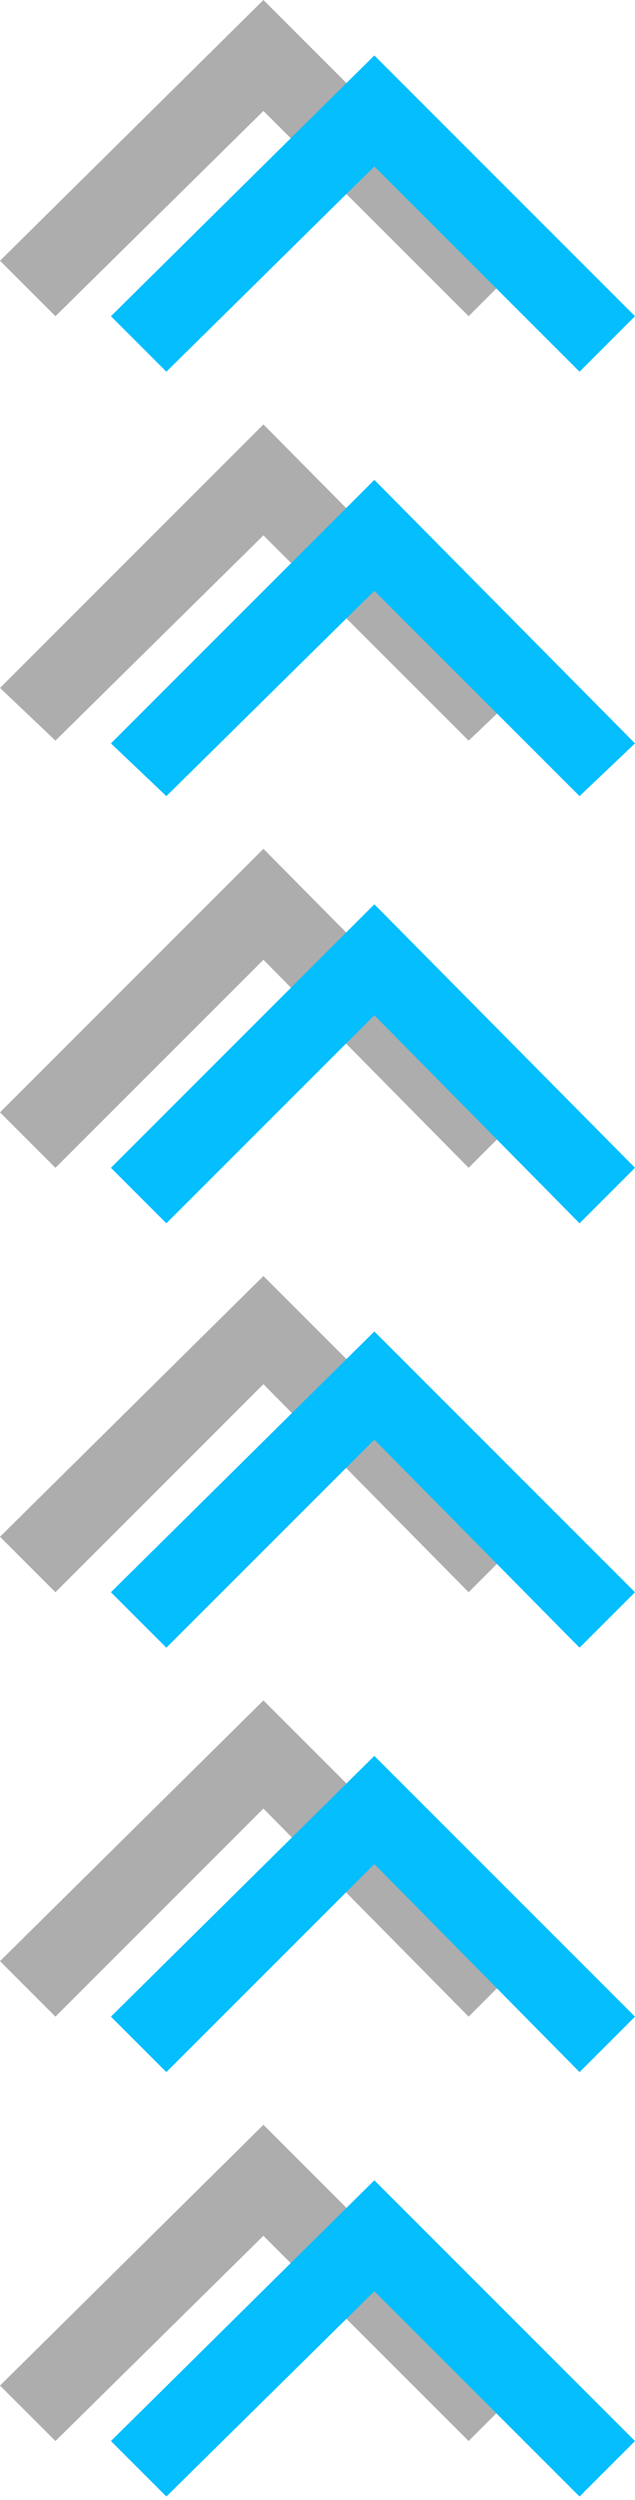
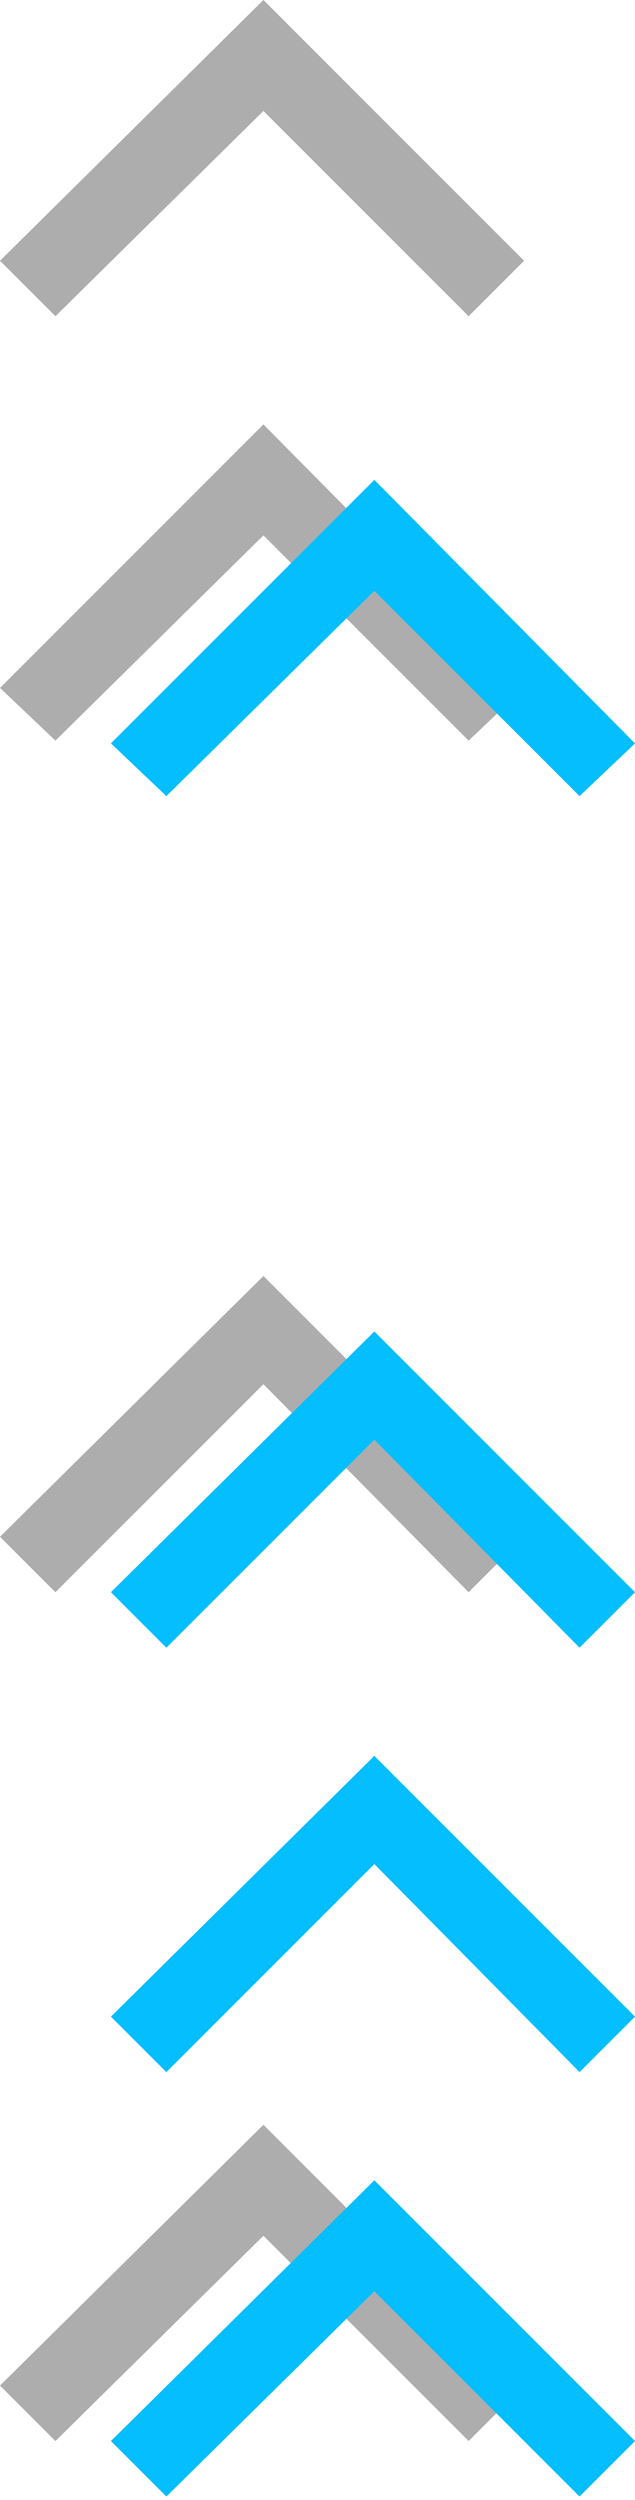
<svg xmlns="http://www.w3.org/2000/svg" width="31" height="122" viewBox="0 0 31 122" fill="none">
  <path d="M12.86 -0L5.95874e-06 12.725L2.707 15.432L12.86 5.415L22.878 15.432L25.585 12.725L12.86 -0Z" fill="#ADADAD" />
  <path d="M12.86 20.712L5.9469e-06 33.572L2.707 36.144L12.86 26.127L22.878 36.144L25.585 33.572L12.86 20.712Z" fill="#ADADAD" />
-   <path d="M12.86 41.423L5.95874e-06 54.284L2.707 56.991L12.86 46.838L22.878 56.991L25.585 54.284L12.86 41.423Z" fill="#ADADAD" />
  <path d="M12.86 62.271L5.95874e-06 74.996L2.707 77.703L12.86 67.55L22.878 77.703L25.585 74.996L12.86 62.271Z" fill="#ADADAD" />
-   <path d="M12.86 82.983L5.95874e-06 95.707L2.707 98.415L12.86 88.262L22.878 98.415L25.585 95.707L12.86 82.983Z" fill="#ADADAD" />
  <path d="M12.86 103.694L5.95874e-06 116.419L2.707 119.126L12.86 109.109L22.878 119.126L25.585 116.419L12.86 103.694Z" fill="#ADADAD" />
-   <path d="M18.275 2.707L5.415 15.432L8.122 18.14L18.275 8.122L28.293 18.14L31 15.432L18.275 2.707Z" fill="#04BEFE" />
  <path d="M18.275 23.419L5.415 36.279L8.122 38.852L18.275 28.834L28.293 38.852L31 36.279L18.275 23.419Z" fill="#04BEFE" />
-   <path d="M18.275 44.131L5.415 56.991L8.122 59.699L18.275 49.546L28.293 59.699L31 56.991L18.275 44.131Z" fill="#04BEFE" />
  <path d="M18.275 64.978L5.415 77.703L8.122 80.41L18.275 70.258L28.293 80.41L31 77.703L18.275 64.978Z" fill="#04BEFE" />
  <path d="M18.275 85.69L5.415 98.415L8.122 101.122L18.275 90.969L28.293 101.122L31 98.415L18.275 85.69Z" fill="#04BEFE" />
  <path d="M18.275 106.402L5.415 119.127L8.122 121.834L18.275 111.817L28.293 121.834L31 119.127L18.275 106.402Z" fill="#04BEFE" />
</svg>